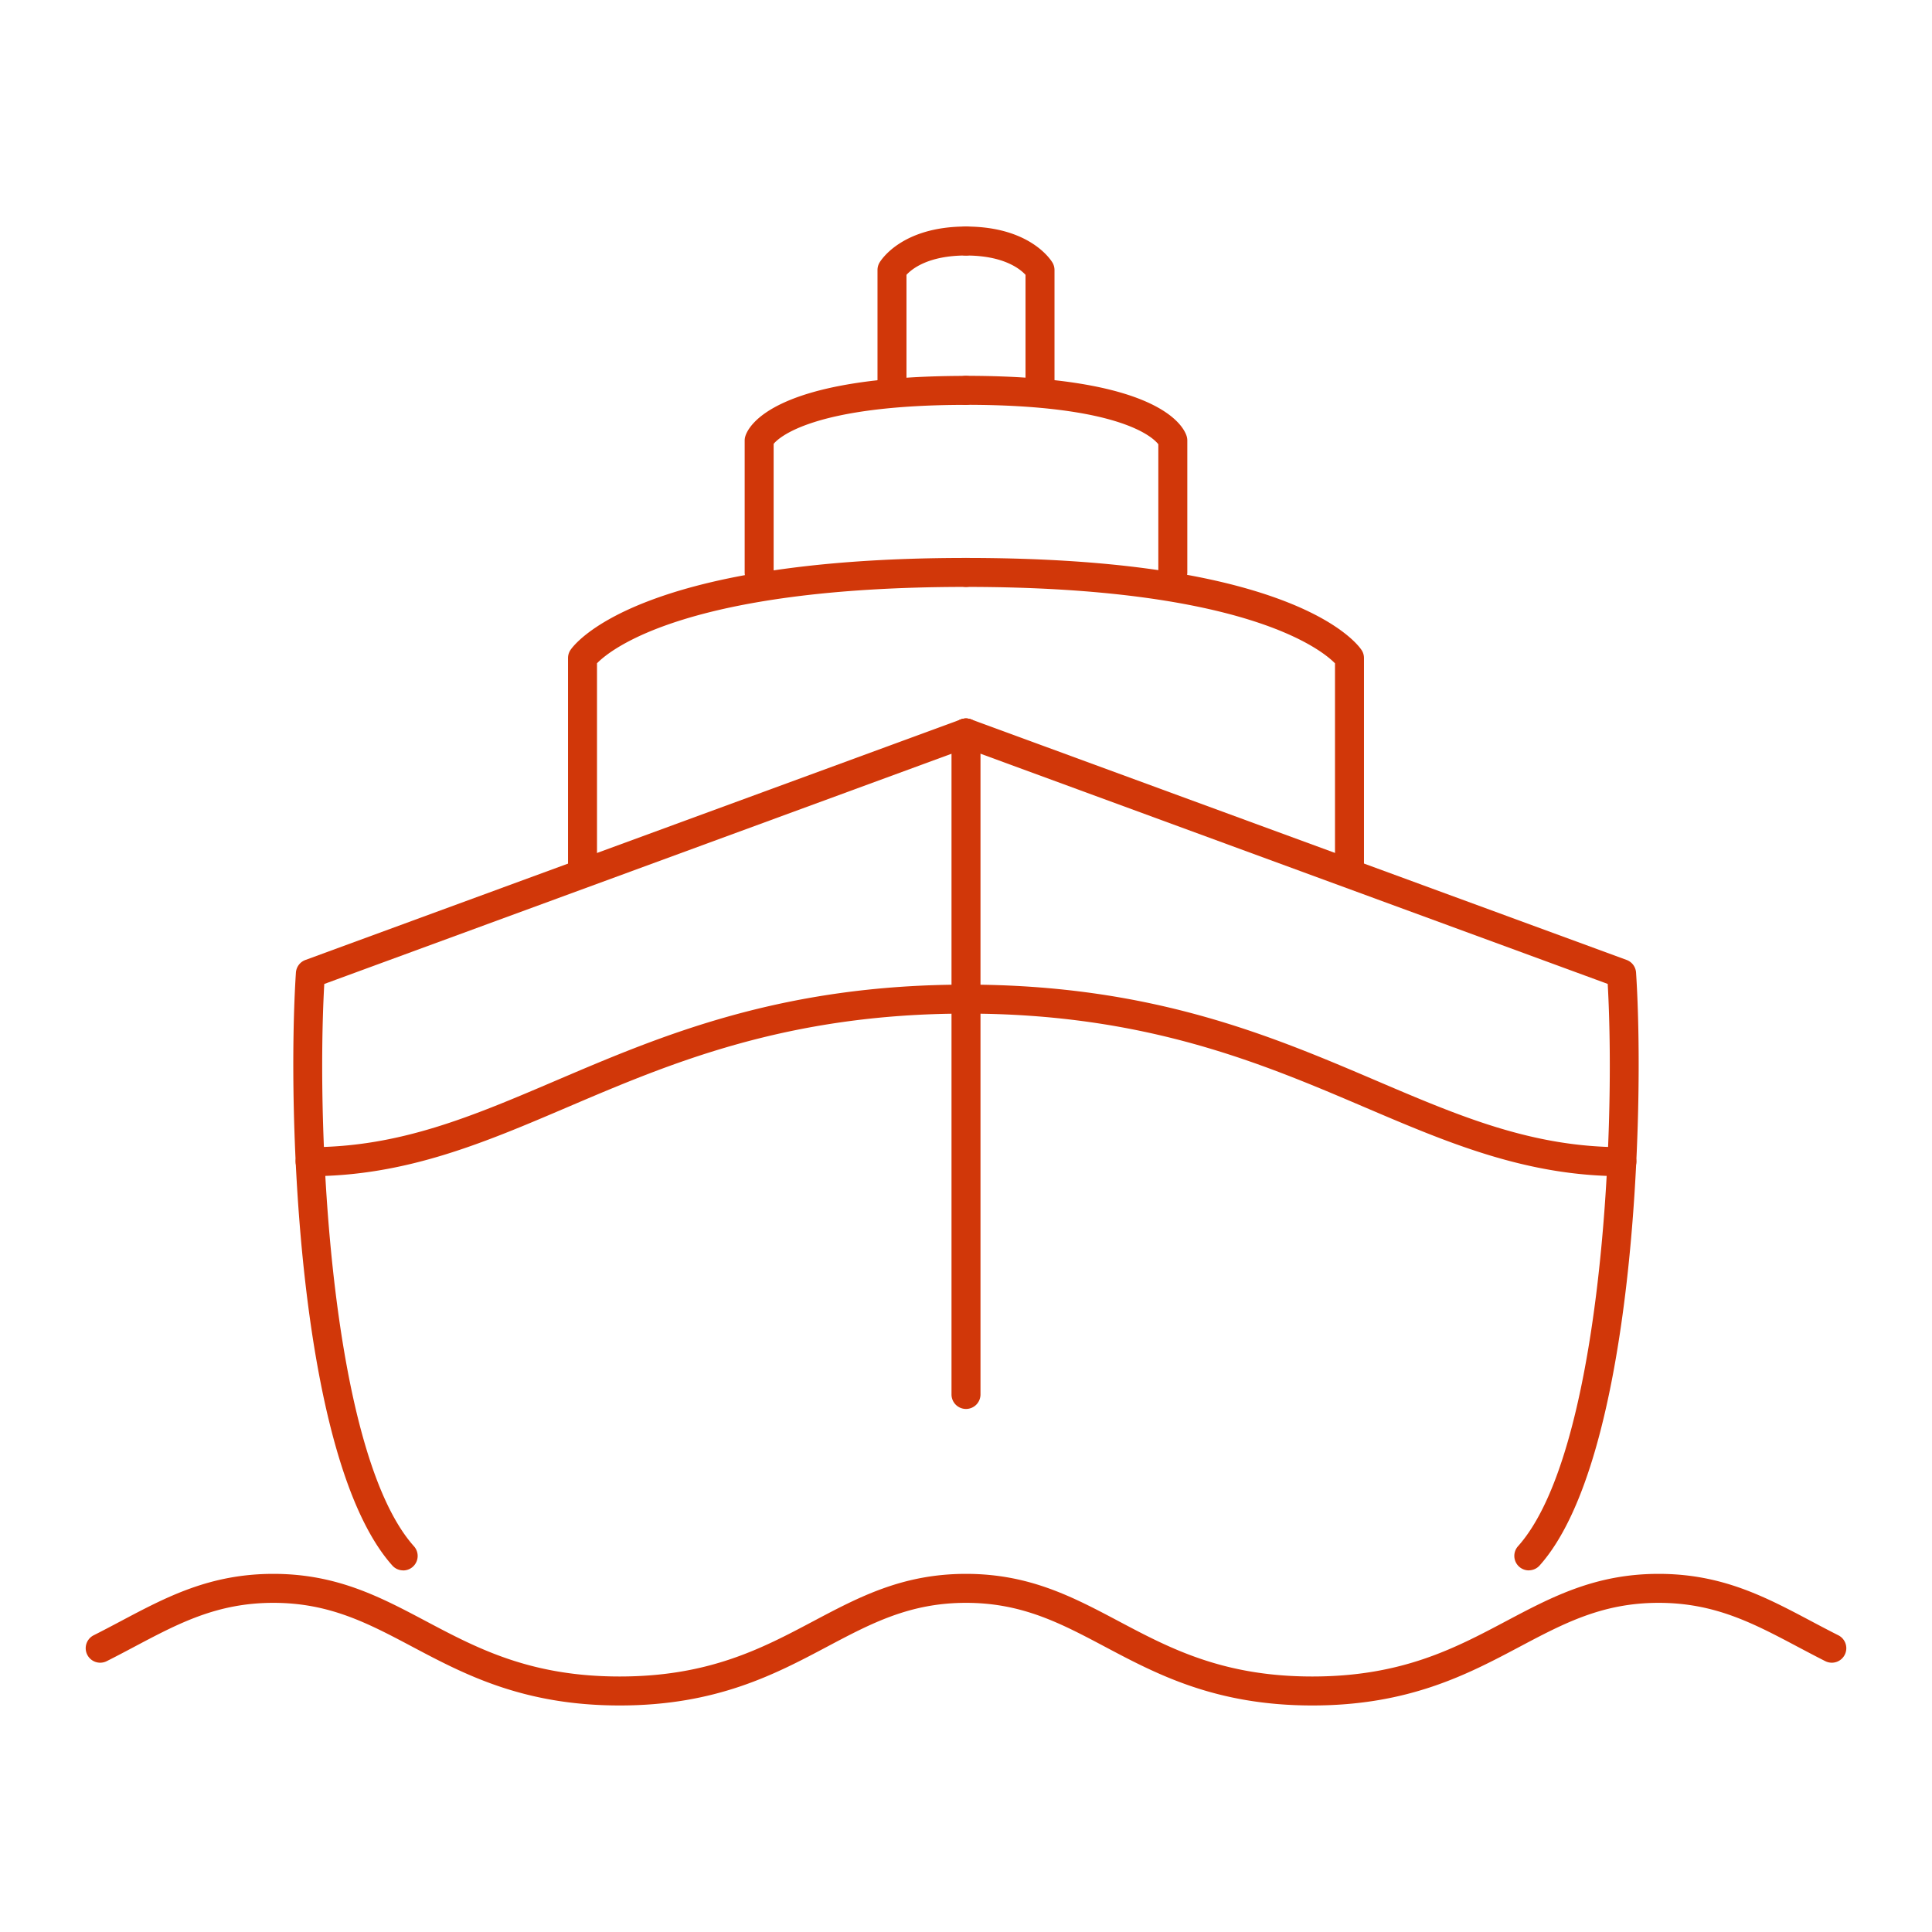
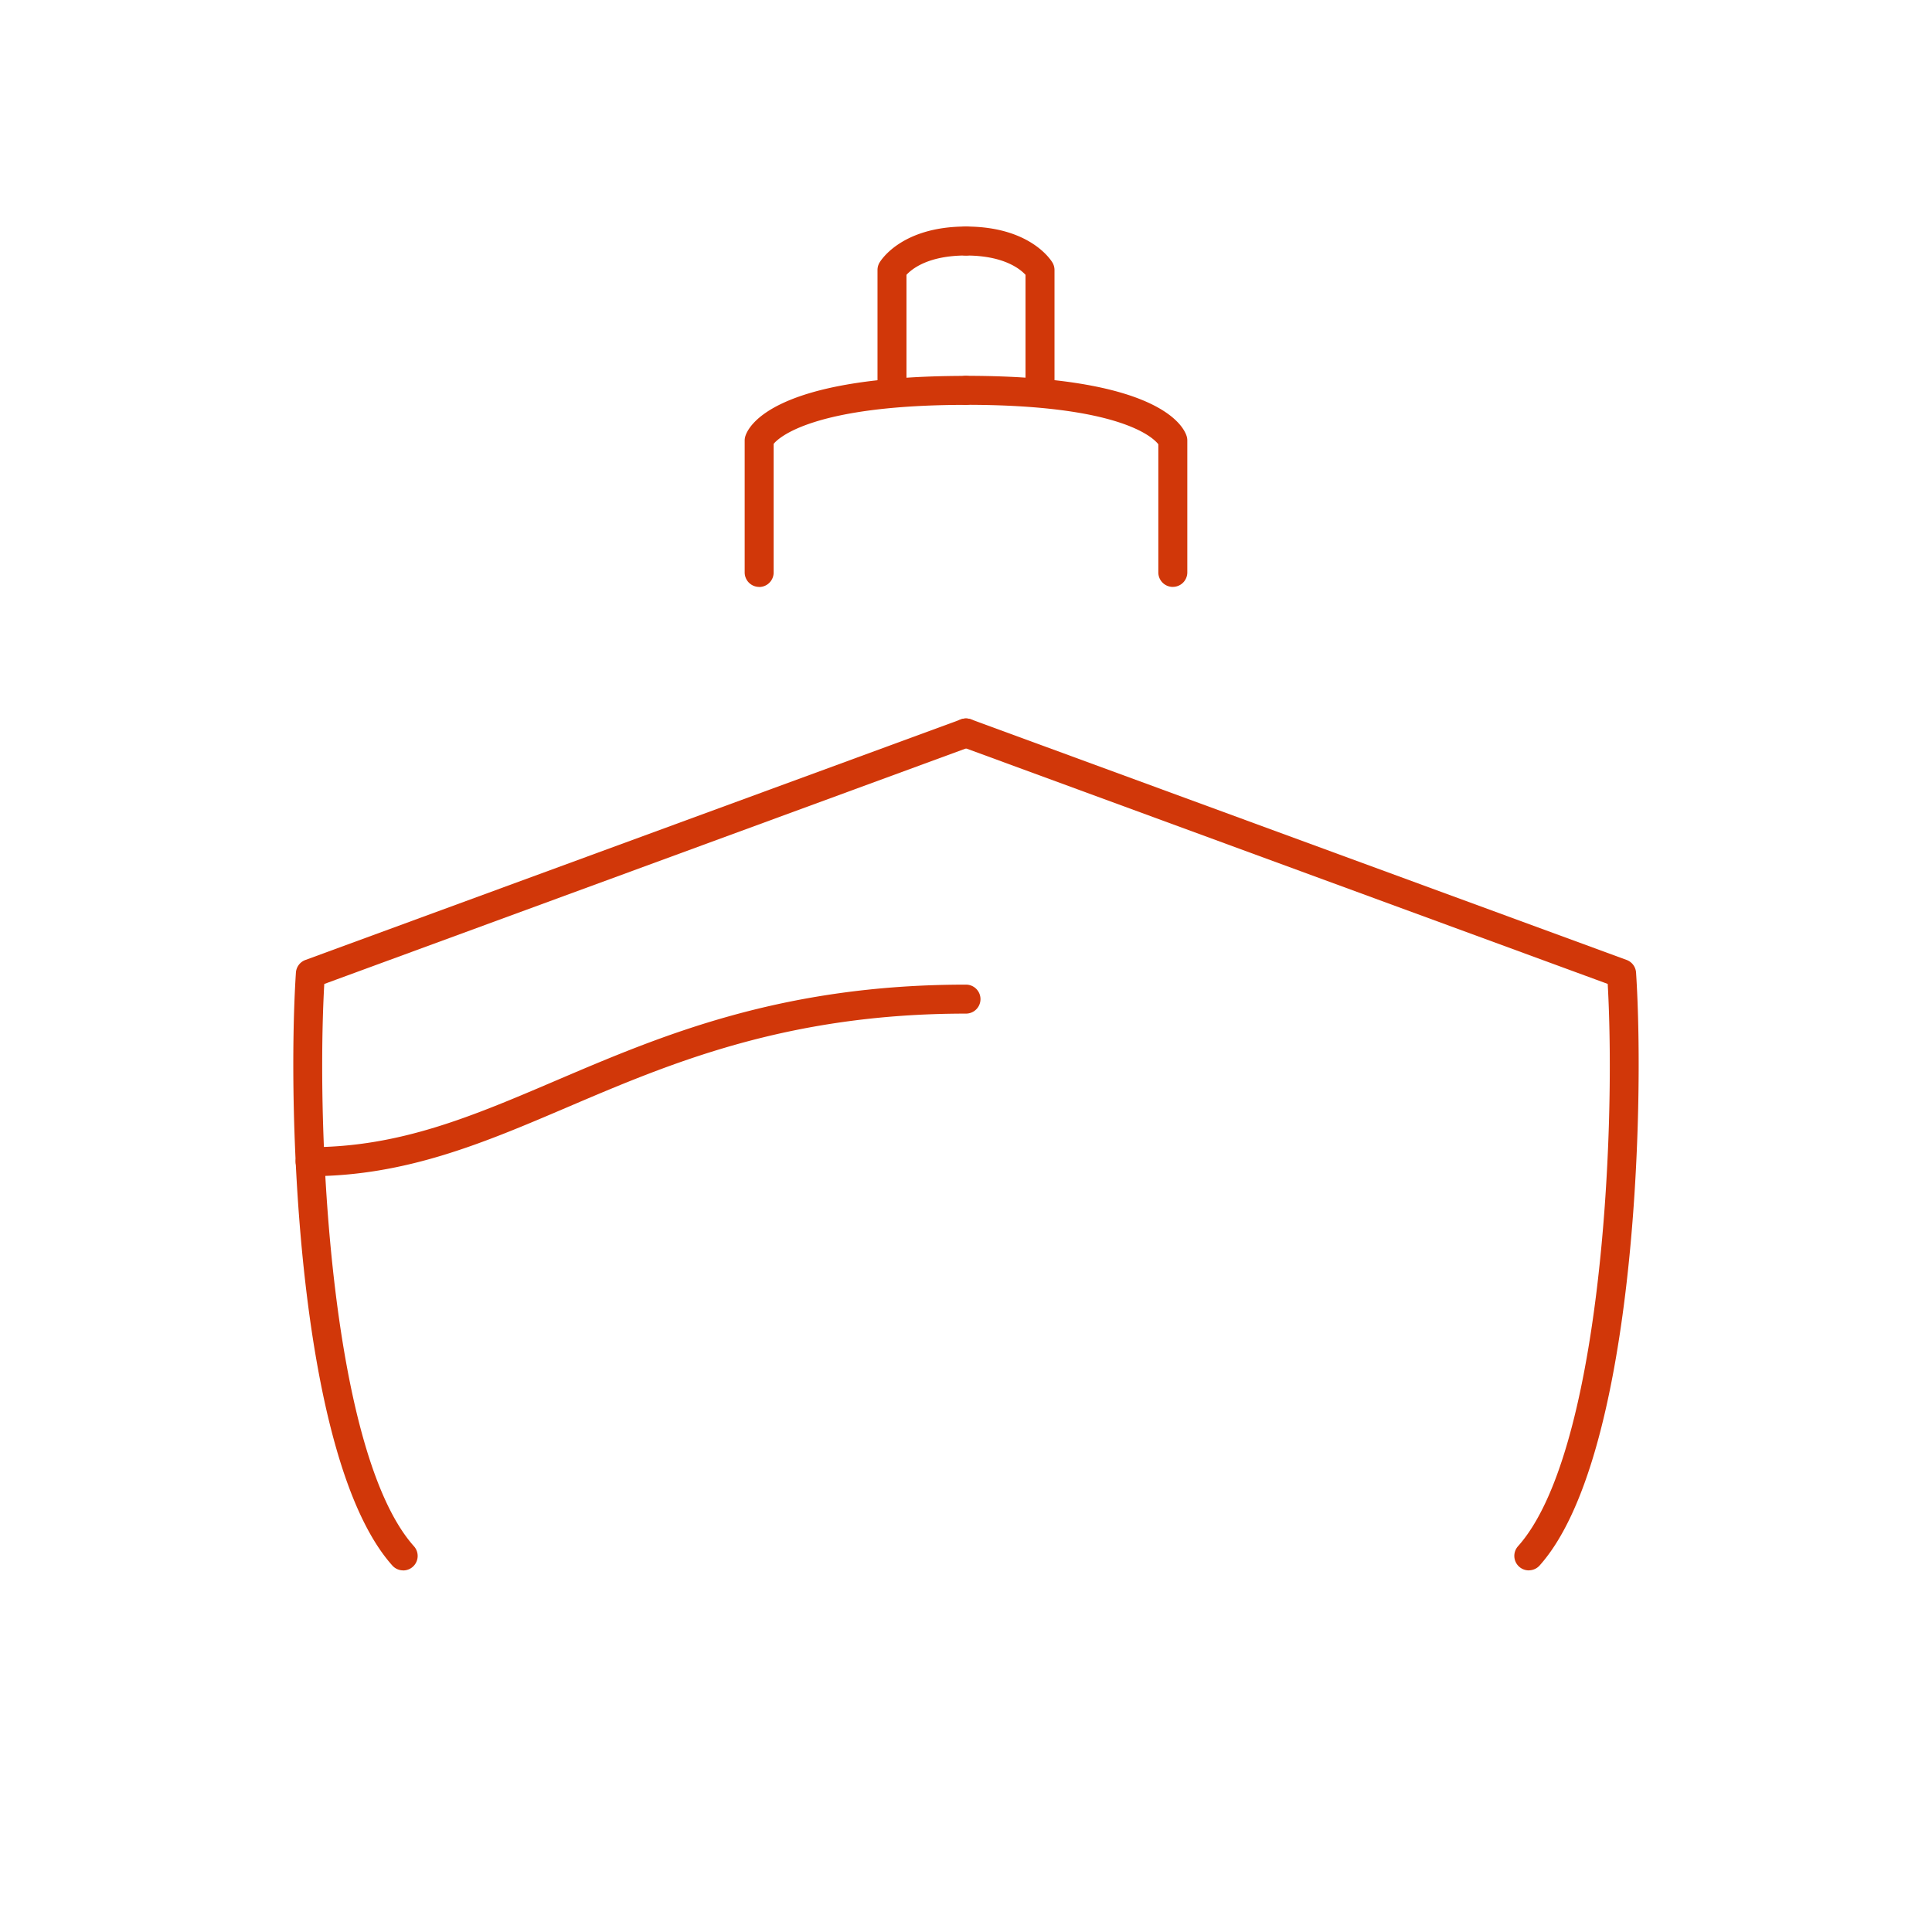
<svg xmlns="http://www.w3.org/2000/svg" width="140" height="140" viewBox="0 0 140 140">
  <defs>
    <clipPath id="a">
      <rect width="140" height="140" fill="none" />
    </clipPath>
  </defs>
  <g clip-path="url(#a)">
-     <path d="M106.63,335.389c-7,0-11.256-2.258-15.015-4.25-3.226-1.71-6.013-3.187-10.081-3.187s-6.854,1.477-10.08,3.187c-3.759,1.993-8.019,4.25-15.015,4.25s-11.256-2.258-15.015-4.25c-3.226-1.71-6.013-3.187-10.081-3.187s-6.854,1.477-10.081,3.187c-.644.341-1.309.694-1.995,1.039a1.05,1.05,0,0,1-.944-1.876c.665-.335,1.321-.682,1.955-1.018,3.329-1.765,6.474-3.432,11.064-3.432s7.735,1.667,11.064,3.431c3.716,1.969,7.558,4.006,14.032,4.006s10.316-2.036,14.032-4.006c3.329-1.764,6.474-3.431,11.064-3.431s7.735,1.667,11.065,3.431c3.715,1.969,7.557,4.006,14.032,4.006s10.316-2.036,14.032-4.006c3.329-1.764,6.474-3.431,11.064-3.431s7.735,1.667,11.064,3.432c.634.336,1.29.683,1.955,1.018a1.05,1.05,0,0,1-.944,1.876c-.685-.345-1.351-.7-1.995-1.039-3.226-1.71-6.013-3.187-10.081-3.187s-6.854,1.477-10.081,3.187c-3.759,1.993-8.019,4.25-15.015,4.25" transform="translate(-11.534 -211.804)" fill="#d13709" />
    <path d="M238.834,210.488a1.05,1.05,0,0,1-.783-1.75c5.912-6.614,7.136-29.378,6.5-40.748l-46.865-17.2a1.05,1.05,0,0,1,.724-1.972l47.509,17.434a1.05,1.05,0,0,1,.686.917c.669,10.262-.163,35.329-6.989,42.965a1.049,1.049,0,0,1-.783.35" transform="translate(-128.05 -96.692)" fill="#d13709" />
-     <path d="M225.839,139.211a1.05,1.05,0,0,1-1.05-1.05V123.152c-.967-.986-6.527-5.537-26.739-5.537a1.05,1.05,0,0,1,0-2.1c10,0,17.8,1.068,23.2,3.174,4.169,1.628,5.352,3.324,5.472,3.512a1.049,1.049,0,0,1,.167.568v15.391a1.05,1.05,0,0,1-1.05,1.05" transform="translate(-128.05 -75.085)" fill="#d13709" />
    <path d="M213.037,93.108a1.05,1.05,0,0,1-1.05-1.05V82.771c-.413-.529-2.864-2.859-13.937-2.859a1.05,1.05,0,0,1,0-2.1c13.967,0,15.773,3.651,15.993,4.383a1.053,1.053,0,0,1,.044.3v9.561a1.05,1.05,0,0,1-1.05,1.05m-.978-10.232h0Z" transform="translate(-128.05 -50.578)" fill="#d13709" />
    <path d="M203.413,59.819a1.05,1.05,0,0,1-1.05-1.05V50.4c-.372-.407-1.558-1.4-4.313-1.4a1.05,1.05,0,0,1,0-2.1c4.725,0,6.214,2.522,6.275,2.629a1.048,1.048,0,0,1,.138.519v8.721a1.05,1.05,0,0,1-1.05,1.05" transform="translate(-128.05 -30.484)" fill="#d13709" />
    <path d="M68.687,210.488a1.049,1.049,0,0,1-.783-.35c-6.826-7.637-7.658-32.7-6.989-42.965a1.05,1.05,0,0,1,.686-.917l47.509-17.434a1.05,1.05,0,0,1,.724,1.972l-46.864,17.2c-.635,11.37.588,34.134,6.5,40.748a1.05,1.05,0,0,1-.783,1.75" transform="translate(-39.472 -96.692)" fill="#d13709" />
-     <path d="M118.654,139.211a1.05,1.05,0,0,1-1.05-1.05V122.77a1.052,1.052,0,0,1,.167-.568c.175-.273,4.581-6.687,28.671-6.687a1.05,1.05,0,1,1,0,2.1c-20.225,0-25.772,4.542-26.738,5.534v15.012a1.05,1.05,0,0,1-1.05,1.05" transform="translate(-76.443 -75.085)" fill="#d13709" />
    <path d="M155.228,93.108a1.05,1.05,0,0,1-1.05-1.05V82.5a1.056,1.056,0,0,1,.044-.3c.22-.732,2.026-4.383,15.993-4.383a1.05,1.05,0,1,1,0,2.1c-11.133,0-13.6,2.406-13.938,2.826v9.321a1.05,1.05,0,0,1-1.05,1.05" transform="translate(-100.216 -50.578)" fill="#d13709" />
    <path d="M182.728,59.819a1.05,1.05,0,0,1-1.05-1.05V50.047a1.048,1.048,0,0,1,.138-.519c.061-.107,1.55-2.629,6.275-2.629a1.05,1.05,0,1,1,0,2.1c-2.74,0-3.928.979-4.313,1.4v8.369a1.05,1.05,0,0,1-1.05,1.05" transform="translate(-118.091 -30.484)" fill="#d13709" />
    <path d="M62.254,217.736a1.05,1.05,0,1,1,0-2.1c6.508,0,11.739-2.233,17.795-4.819,7.642-3.263,16.3-6.961,29.734-6.961a1.05,1.05,0,1,1,0,2.1c-13,0-21.452,3.609-28.909,6.793-6.007,2.565-11.682,4.988-18.62,4.988" transform="translate(-39.783 -132.506)" fill="#d13709" />
-     <path d="M245.579,217.736c-6.938,0-12.612-2.423-18.62-4.988-7.457-3.184-15.909-6.793-28.909-6.793a1.05,1.05,0,0,1,0-2.1c13.43,0,22.092,3.7,29.734,6.961,6.056,2.586,11.286,4.819,17.795,4.819a1.05,1.05,0,1,1,0,2.1" transform="translate(-128.05 -132.506)" fill="#d13709" />
-     <path d="M198.05,198.791a1.05,1.05,0,0,1-1.05-1.05V149.808a1.05,1.05,0,0,1,2.1,0v47.933a1.05,1.05,0,0,1-1.05,1.05" transform="translate(-128.05 -96.693)" fill="#d13709" />
  </g>
</svg>